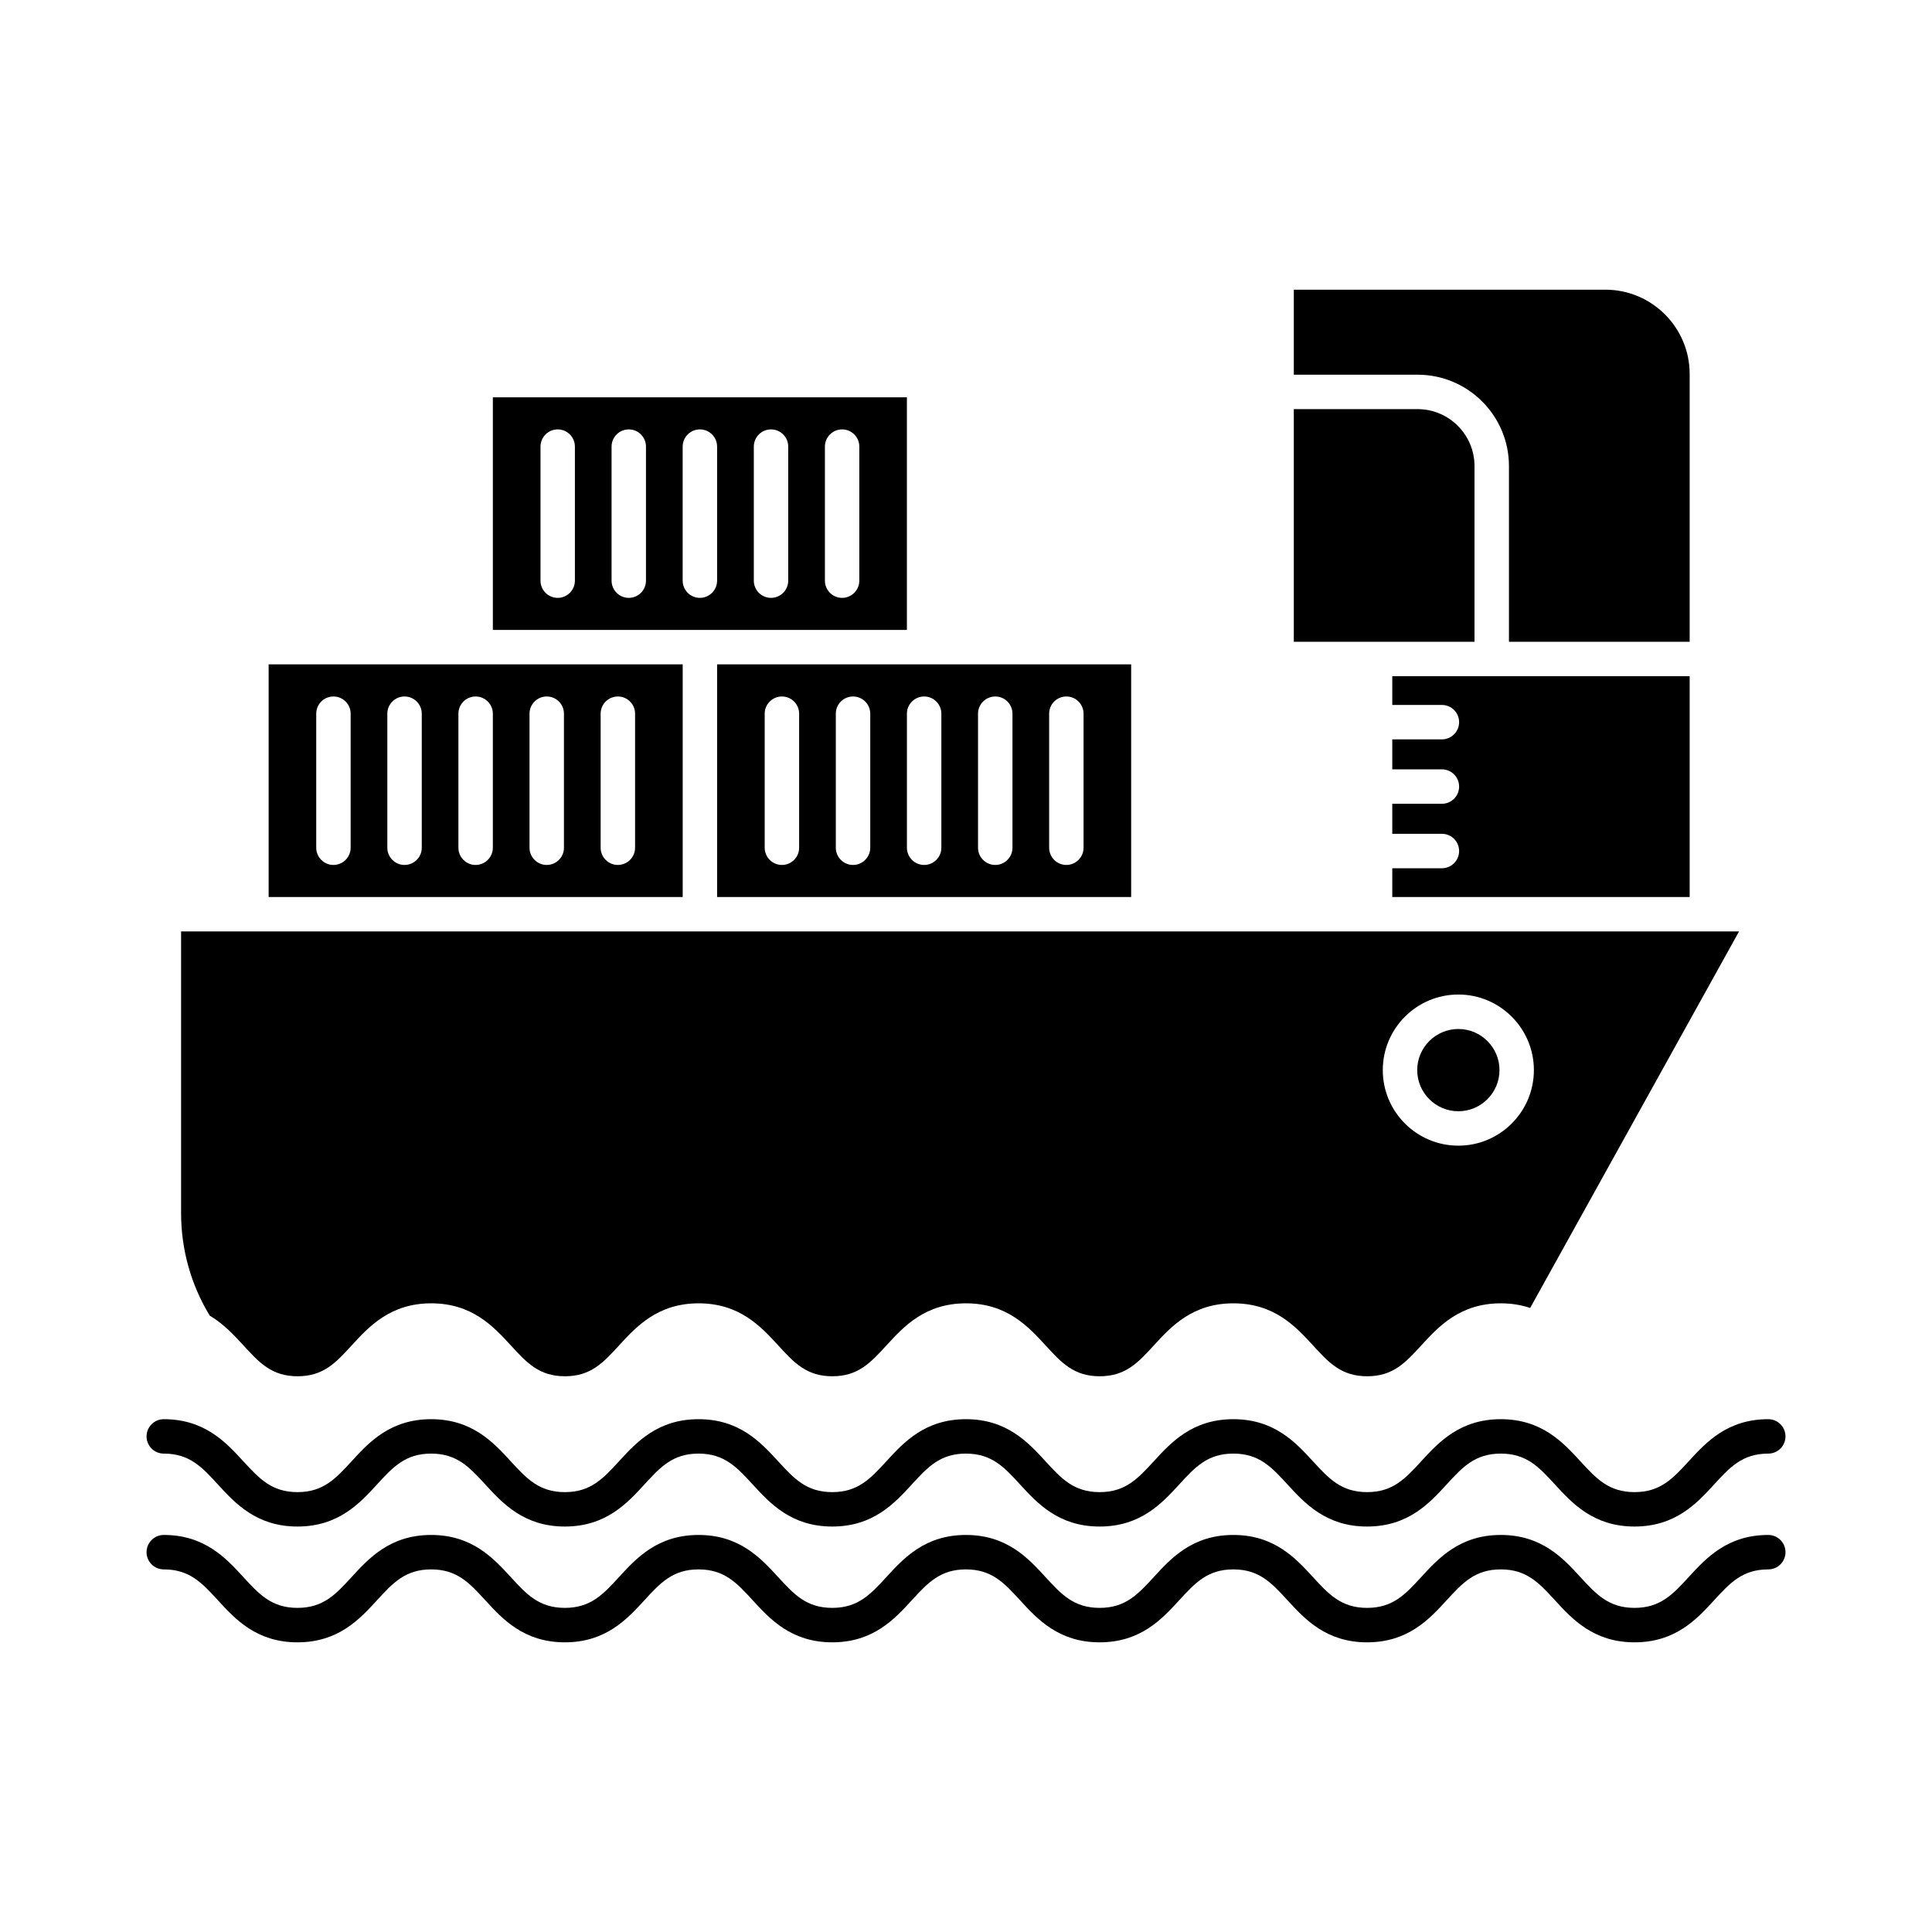
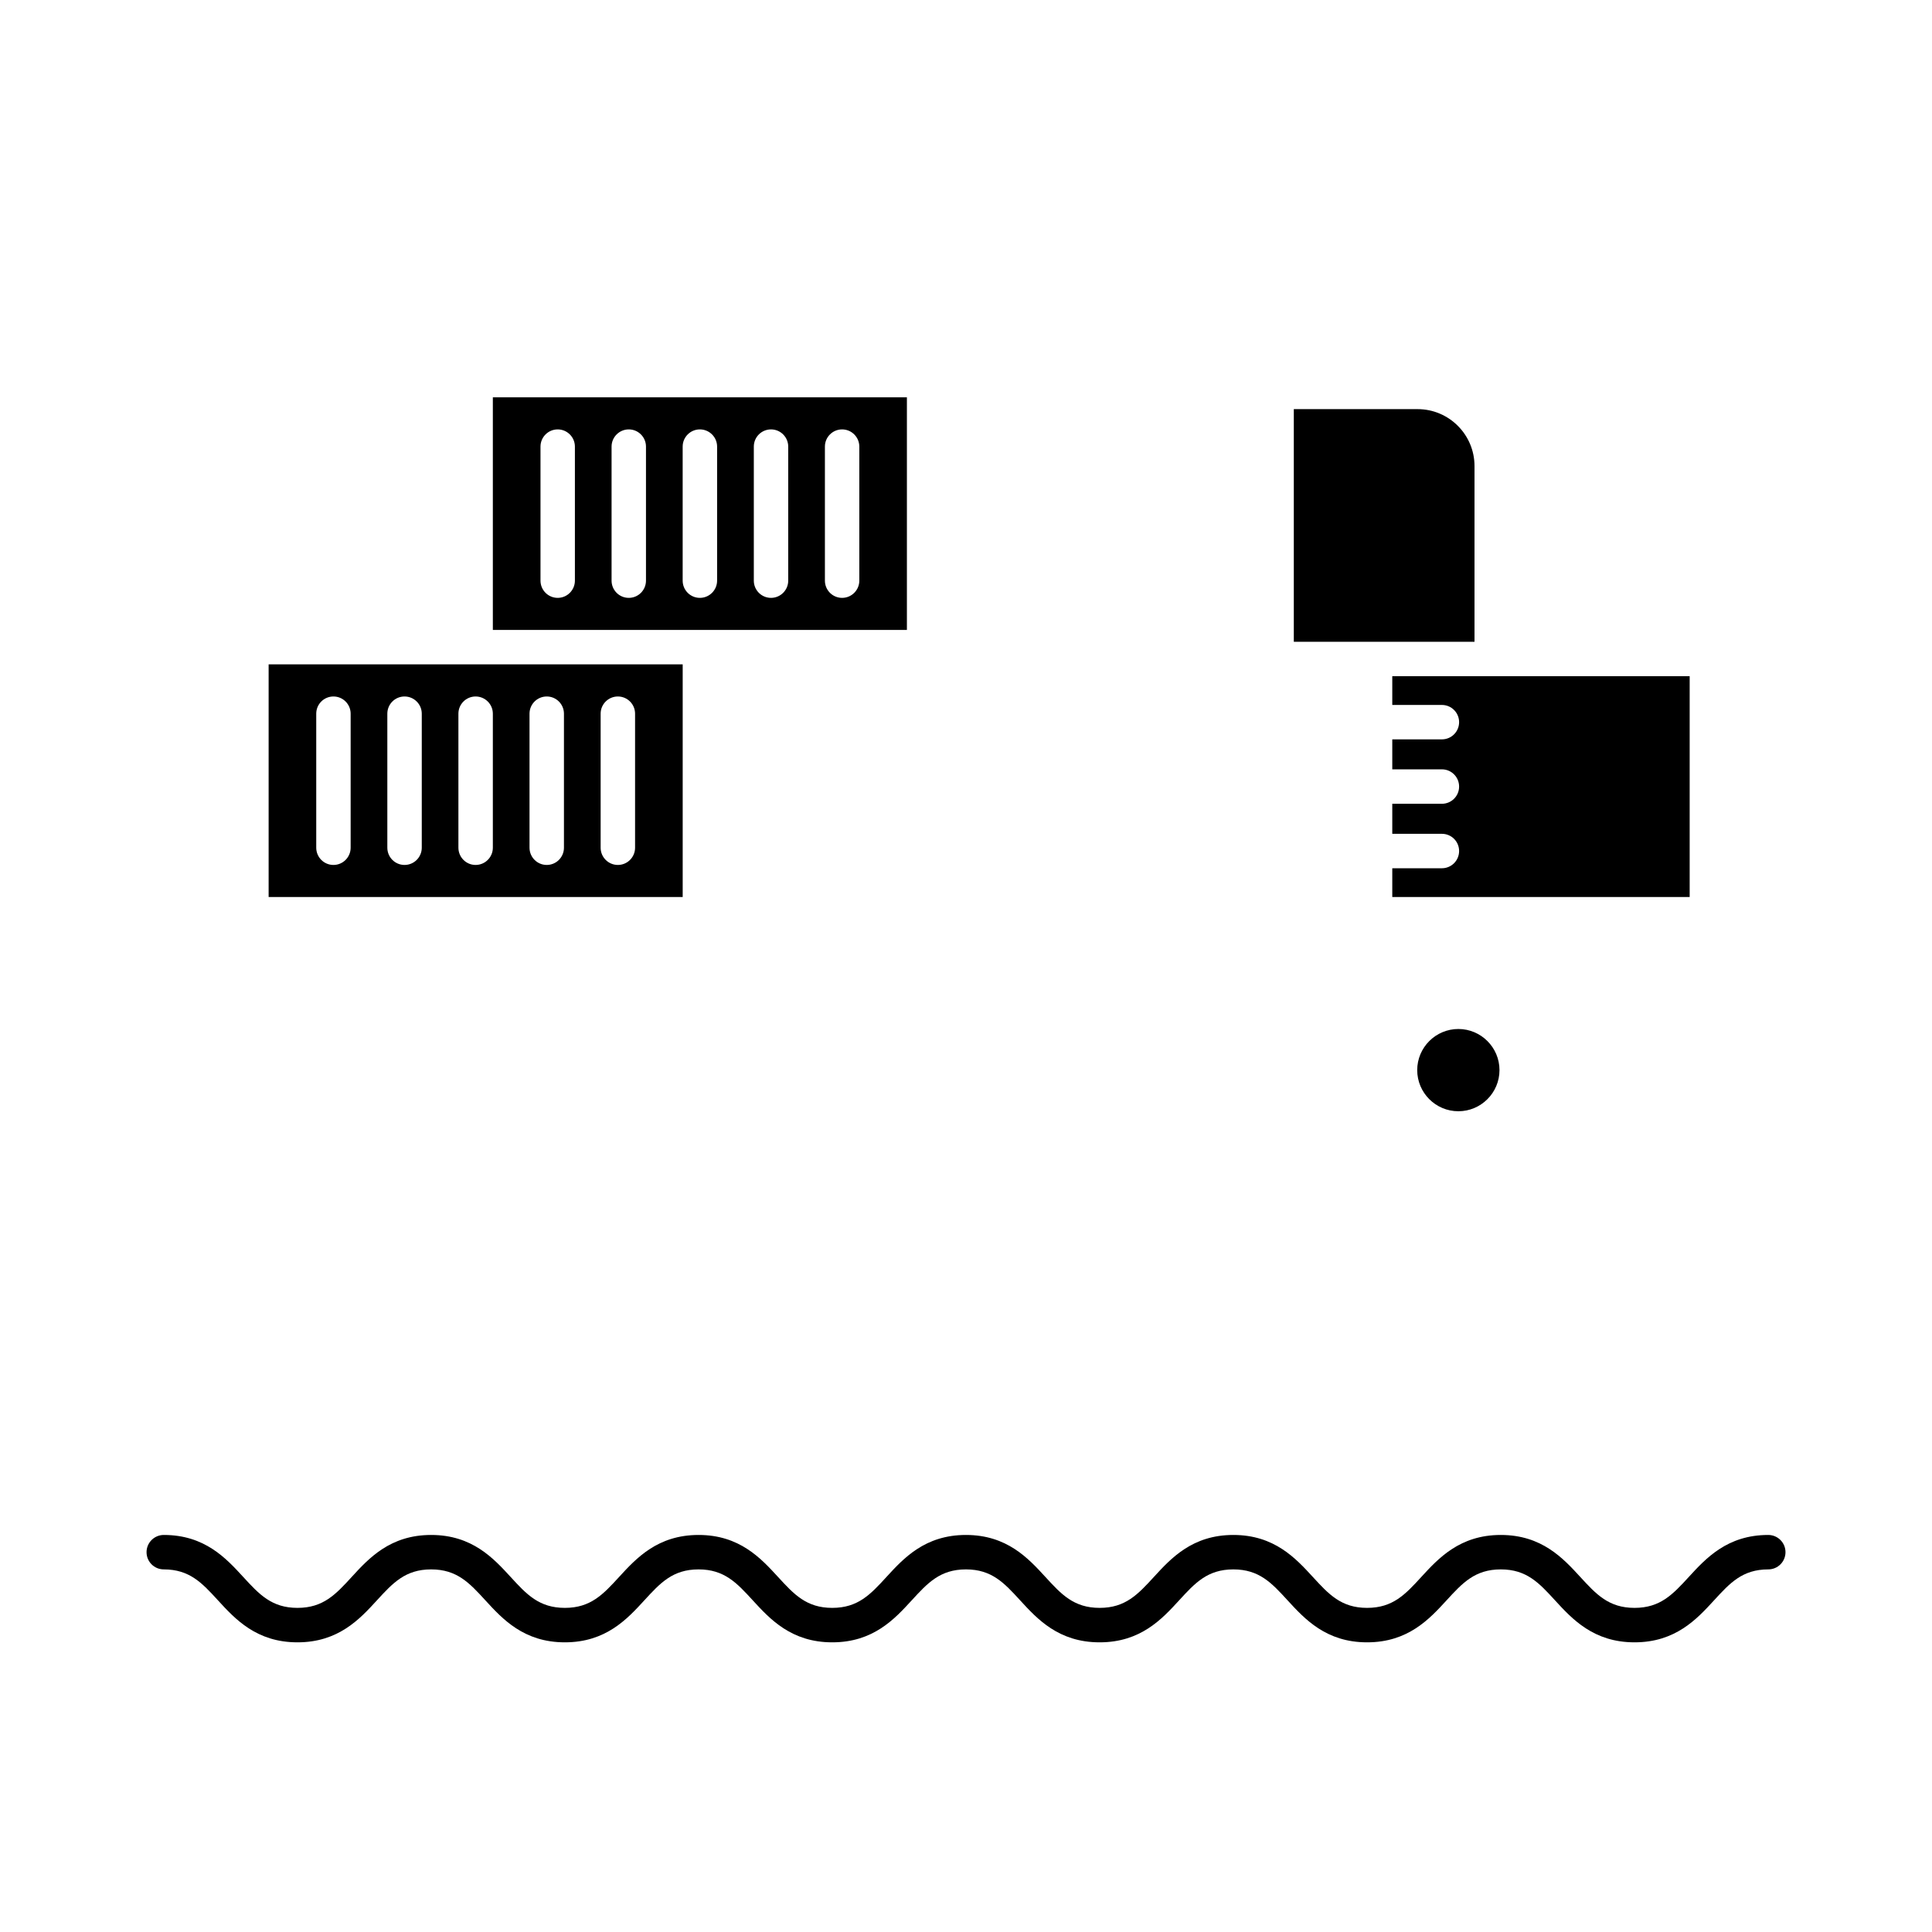
<svg xmlns="http://www.w3.org/2000/svg" fill="#000000" width="800px" height="800px" version="1.1" viewBox="144 144 512 512">
  <g>
    <path d="m215.19 320.06v61.656h109.73v-61.656zm21.734 48.594c0 2.519-2.039 4.566-4.559 4.566-2.519 0-4.559-2.047-4.559-4.566v-35.52c0-2.519 2.039-4.559 4.559-4.559 2.519 0 4.559 2.047 4.559 4.559zm18.848 0c0 2.519-2.047 4.566-4.566 4.566s-4.559-2.047-4.559-4.566v-35.52c0-2.519 2.039-4.559 4.559-4.559s4.566 2.047 4.566 4.559zm18.836 0c0 2.519-2.047 4.566-4.566 4.566s-4.559-2.047-4.559-4.566v-35.52c0-2.519 2.047-4.559 4.559-4.559 2.519 0 4.566 2.047 4.566 4.559zm18.844 0c0 2.519-2.039 4.566-4.559 4.566s-4.566-2.047-4.566-4.566v-35.52c0-2.519 2.047-4.559 4.566-4.559s4.559 2.047 4.559 4.559zm18.848 0c0 2.519-2.039 4.566-4.559 4.566-2.519 0-4.566-2.047-4.566-4.566v-35.52c0-2.519 2.047-4.559 4.566-4.559 2.519 0 4.559 2.047 4.559 4.559z" />
    <path d="m274.61 249.3v61.645h109.73v-61.645zm21.746 48.574c0 2.519-2.047 4.566-4.559 4.566-2.516 0-4.559-2.039-4.559-4.566v-35.52c0-2.519 2.047-4.559 4.559-4.559 2.516 0 4.559 2.047 4.559 4.559zm18.836 0c0 2.519-2.035 4.566-4.559 4.566-2.519 0-4.559-2.039-4.559-4.566v-35.52c0-2.519 2.047-4.559 4.559-4.559 2.523 0 4.559 2.047 4.559 4.559zm18.848 0c0 2.519-2.047 4.566-4.566 4.566-2.516 0-4.559-2.039-4.559-4.566v-35.52c0-2.519 2.047-4.559 4.559-4.559 2.519 0 4.566 2.047 4.566 4.559zm18.848 0c0 2.519-2.047 4.566-4.559 4.566-2.519 0-4.559-2.039-4.559-4.566v-35.52c0-2.519 2.039-4.559 4.559-4.559s4.559 2.047 4.559 4.559zm18.84 0c0 2.519-2.047 4.566-4.559 4.566-2.516 0-4.559-2.039-4.559-4.566v-35.52c0-2.519 2.047-4.559 4.559-4.559 2.516 0 4.559 2.047 4.559 4.559z" />
-     <path d="m591.78 243.1v70.977h-47.891v-46.57c0-13.348-10.855-24.207-24.203-24.207h-32.809v-22.531h82.57c12.309 0.004 22.332 10.016 22.332 22.332z" />
    <path d="m534.76 267.51v46.57h-47.887v-61.656h32.809c8.316 0 15.078 6.769 15.078 15.086z" />
    <path d="m591.78 323.2v58.516h-78.812v-7.621h13.156c2.516 0 4.555-2.047 4.555-4.566 0-2.523-2.039-4.559-4.555-4.559h-13.156v-7.961h13.156c2.516 0 4.555-2.039 4.555-4.559s-2.039-4.566-4.555-4.566h-13.156v-7.945h13.156c2.516 0 4.555-2.039 4.555-4.559 0-2.519-2.039-4.559-4.555-4.559h-13.156v-7.621z" />
-     <path d="m334.04 320.06v61.656h109.73v-61.656zm21.738 48.594c0 2.519-2.035 4.566-4.566 4.566-2.516 0-4.559-2.047-4.559-4.566v-35.52c0-2.519 2.047-4.559 4.559-4.559 2.527 0 4.566 2.047 4.566 4.559zm18.848 0c0 2.519-2.047 4.566-4.566 4.566-2.519 0-4.559-2.047-4.559-4.566v-35.52c0-2.519 2.039-4.559 4.559-4.559 2.519 0 4.566 2.047 4.566 4.559zm18.844 0c0 2.519-2.039 4.566-4.559 4.566-2.519 0-4.566-2.047-4.566-4.566v-35.52c0-2.519 2.047-4.559 4.566-4.559 2.519 0 4.559 2.047 4.559 4.559zm18.844 0c0 2.519-2.031 4.566-4.559 4.566-2.519 0-4.566-2.047-4.566-4.566v-35.52c0-2.519 2.047-4.559 4.566-4.559 2.527 0 4.559 2.047 4.559 4.559zm18.84 0c0 2.519-2.039 4.566-4.559 4.566s-4.559-2.047-4.559-4.566v-35.52c0-2.519 2.039-4.559 4.559-4.559s4.559 2.047 4.559 4.559z" />
-     <path d="m191.99 390.84v74.684c0 9.609 2.629 18.969 7.594 27.129 3.715 2.223 6.484 5.223 8.926 7.883 4.188 4.578 7.496 8.188 14.348 8.188 6.848 0 10.16-3.606 14.348-8.188 4.551-4.957 10.219-11.141 21.078-11.141 10.863 0 16.523 6.184 21.078 11.141 4.191 4.578 7.5 8.188 14.355 8.188 6.852 0 10.16-3.606 14.348-8.188 4.555-4.957 10.219-11.141 21.086-11.141 10.863 0 16.531 6.184 21.078 11.141 4.188 4.578 7.496 8.188 14.348 8.188 6.84 0 10.152-3.606 14.348-8.188 4.539-4.957 10.207-11.141 21.074-11.141 10.863 0 16.523 6.184 21.078 11.141 4.188 4.578 7.5 8.188 14.348 8.188 6.852 0 10.168-3.606 14.359-8.188 4.551-4.957 10.207-11.141 21.074-11.141 10.879 0 16.535 6.184 21.09 11.141 4.195 4.578 7.5 8.188 14.359 8.188 6.856 0 10.16-3.606 14.355-8.188 4.551-4.957 10.211-11.141 21.078-11.141 2.949 0 5.5 0.469 7.766 1.223l55.359-99.785zm338.49 56.773c-11.047 0-20.027-8.973-20.027-20.027 0-11.035 8.973-20.027 20.027-20.027 11.035 0 20.016 8.988 20.016 20.027-0.004 11.055-8.984 20.027-20.016 20.027z" />
-     <path d="m612.61 520.1c-10.867 0-16.523 6.176-21.078 11.145-4.195 4.566-7.508 8.184-14.367 8.184-6.848 0-10.16-3.617-14.355-8.184-4.551-4.961-10.219-11.145-21.086-11.145-10.855 0-16.523 6.176-21.078 11.145-4.191 4.566-7.496 8.184-14.355 8.184-6.856 0-10.16-3.617-14.355-8.184-4.551-4.961-10.219-11.145-21.086-11.145s-16.523 6.176-21.074 11.145c-4.195 4.566-7.508 8.184-14.359 8.184-6.852 0-10.168-3.617-14.355-8.184-4.551-4.961-10.211-11.145-21.078-11.145-10.863 0-16.523 6.176-21.074 11.145-4.191 4.566-7.5 8.184-14.355 8.184-6.852 0-10.156-3.617-14.348-8.184-4.551-4.961-10.211-11.145-21.074-11.145-10.867 0-16.523 6.176-21.078 11.145-4.191 4.566-7.5 8.184-14.355 8.184-6.852 0-10.168-3.617-14.355-8.184-4.551-4.961-10.211-11.145-21.078-11.145-10.867 0-16.531 6.176-21.074 11.145-4.191 4.566-7.5 8.184-14.355 8.184-6.852 0-10.16-3.617-14.355-8.184-4.551-4.961-10.211-11.145-21.074-11.145-2.523 0-4.566 2.039-4.566 4.559s2.039 4.559 4.566 4.559c6.848 0 10.156 3.613 14.348 8.188 4.551 4.961 10.211 11.141 21.078 11.141 10.863 0 16.523-6.176 21.074-11.141 4.191-4.574 7.5-8.188 14.355-8.188 6.852 0 10.16 3.613 14.355 8.188 4.551 4.961 10.211 11.141 21.078 11.141 10.863 0 16.523-6.176 21.074-11.141 4.195-4.574 7.5-8.188 14.355-8.188 6.848 0 10.16 3.613 14.355 8.188 4.551 4.961 10.207 11.141 21.074 11.141s16.523-6.176 21.074-11.141c4.195-4.574 7.5-8.188 14.355-8.188 6.852 0 10.16 3.613 14.348 8.184 4.555 4.969 10.219 11.145 21.086 11.145 10.867 0 16.523-6.176 21.078-11.145 4.188-4.57 7.5-8.184 14.355-8.184s10.168 3.613 14.359 8.188c4.551 4.961 10.211 11.141 21.078 11.141s16.523-6.176 21.078-11.141c4.191-4.574 7.5-8.188 14.359-8.188 6.856 0 10.16 3.613 14.355 8.188 4.551 4.961 10.219 11.141 21.086 11.141 10.867 0 16.531-6.176 21.086-11.141 4.191-4.574 7.5-8.188 14.359-8.188 2.519 0 4.559-2.039 4.559-4.559s-2.039-4.559-4.559-4.559z" />
    <path d="m612.61 550.78c-10.867 0-16.523 6.184-21.078 11.148-4.195 4.566-7.508 8.176-14.367 8.176-6.848 0-10.16-3.606-14.355-8.176-4.551-4.961-10.219-11.148-21.086-11.148-10.855 0-16.523 6.184-21.078 11.148-4.191 4.57-7.496 8.176-14.355 8.176-6.856 0-10.16-3.606-14.355-8.176-4.551-4.961-10.219-11.148-21.086-11.148s-16.523 6.184-21.074 11.148c-4.195 4.57-7.508 8.176-14.359 8.176-6.852 0-10.168-3.606-14.355-8.176-4.551-4.961-10.211-11.148-21.078-11.148-10.863 0-16.523 6.184-21.074 11.148-4.191 4.57-7.5 8.176-14.355 8.176-6.852 0-10.156-3.606-14.348-8.176-4.551-4.961-10.207-11.148-21.074-11.148s-16.523 6.184-21.078 11.148c-4.191 4.57-7.5 8.176-14.355 8.176-6.852 0-10.168-3.606-14.355-8.176-4.551-4.961-10.211-11.148-21.078-11.148-10.867 0-16.531 6.184-21.074 11.148-4.191 4.57-7.5 8.176-14.355 8.176-6.852 0-10.16-3.606-14.355-8.176-4.551-4.961-10.211-11.148-21.074-11.148-2.523 0-4.566 2.047-4.566 4.566s2.039 4.559 4.566 4.559c6.848 0 10.156 3.613 14.348 8.184 4.551 4.969 10.211 11.145 21.078 11.145 10.863 0 16.523-6.176 21.074-11.145 4.191-4.57 7.5-8.184 14.355-8.184 6.852 0 10.16 3.613 14.355 8.184 4.551 4.969 10.211 11.145 21.078 11.145 10.863 0 16.523-6.176 21.078-11.145 4.191-4.57 7.5-8.184 14.355-8.184 6.848 0 10.16 3.613 14.355 8.188 4.551 4.961 10.207 11.141 21.074 11.141 10.867 0 16.523-6.176 21.074-11.145 4.195-4.57 7.5-8.184 14.355-8.184 6.852 0 10.16 3.613 14.348 8.184 4.555 4.969 10.211 11.145 21.086 11.145 10.863 0 16.523-6.176 21.078-11.145 4.188-4.57 7.5-8.184 14.355-8.184 6.856 0 10.168 3.613 14.359 8.188 4.551 4.961 10.211 11.141 21.078 11.141 10.867 0 16.523-6.176 21.078-11.145 4.191-4.57 7.5-8.184 14.359-8.184 6.856 0 10.16 3.613 14.355 8.188 4.551 4.961 10.219 11.141 21.086 11.141 10.867 0 16.531-6.176 21.086-11.145 4.191-4.57 7.5-8.184 14.359-8.184 2.519 0 4.559-2.039 4.559-4.559 0.004-2.519-2.043-4.566-4.562-4.566z" />
    <path d="m541.38 427.59c0 6.012-4.902 10.902-10.898 10.902-6.012 0-10.906-4.891-10.906-10.902 0-6.004 4.898-10.898 10.906-10.898 5.996 0 10.898 4.891 10.898 10.898z" />
  </g>
</svg>